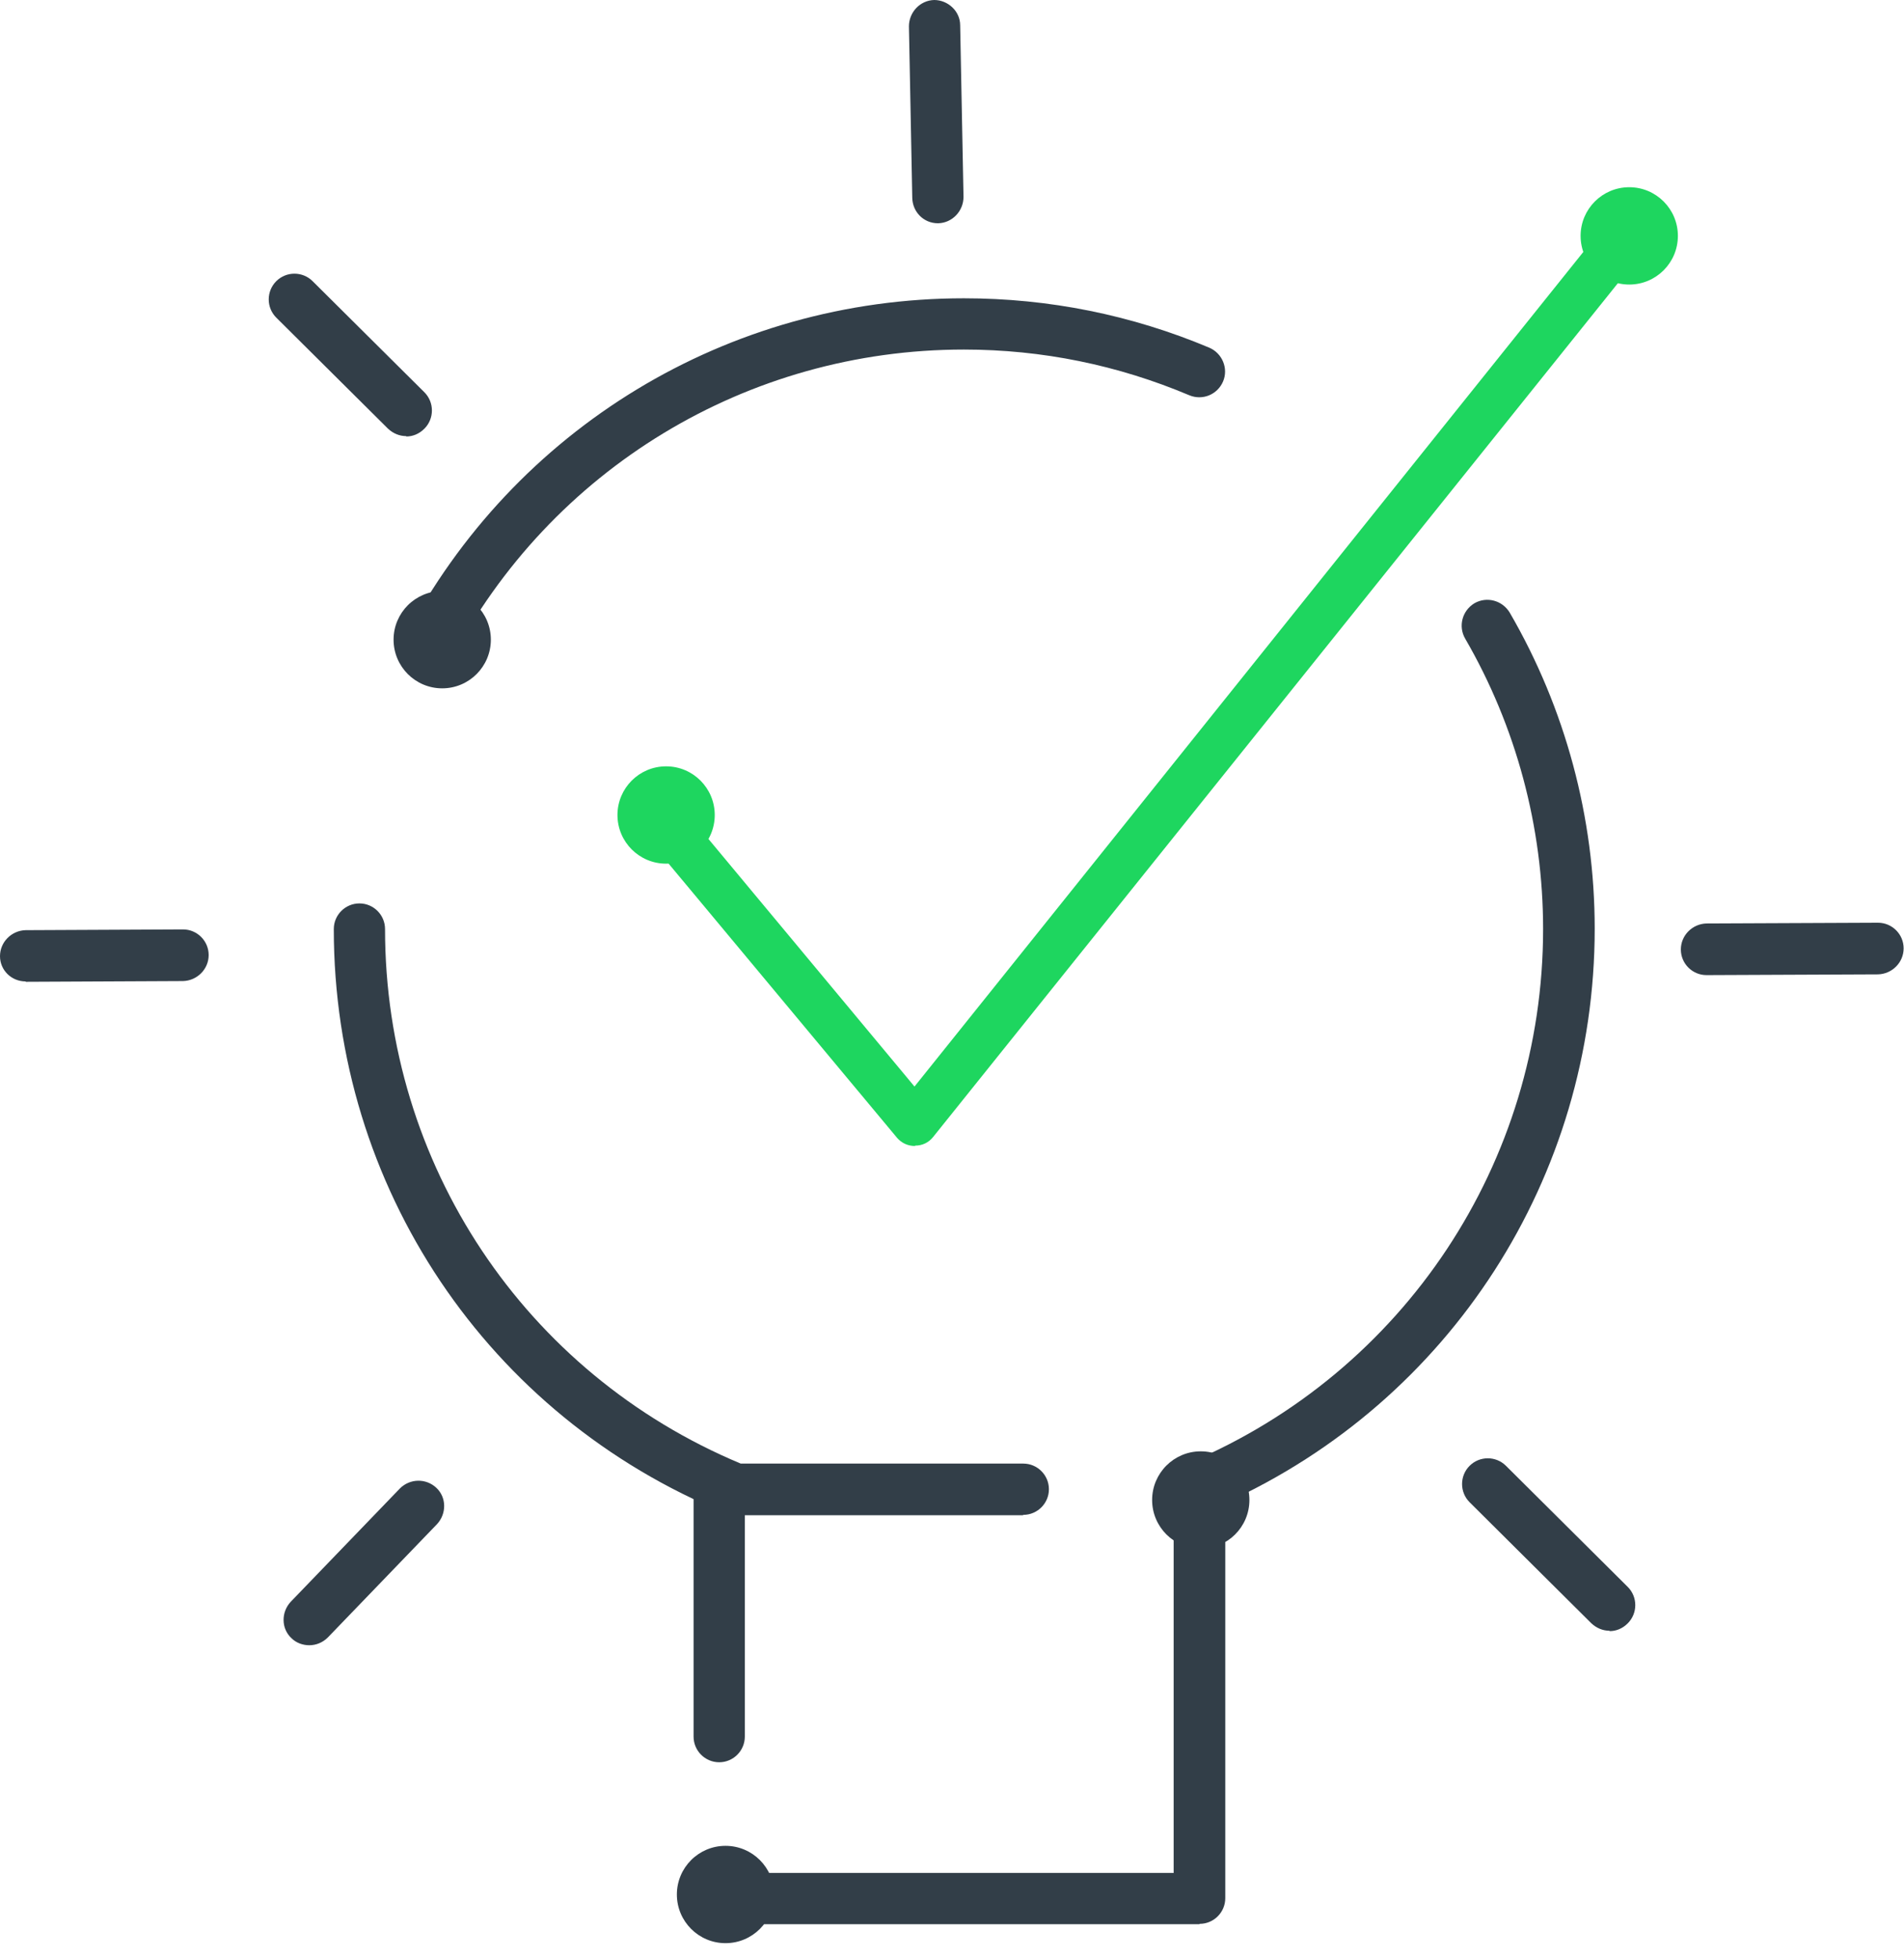
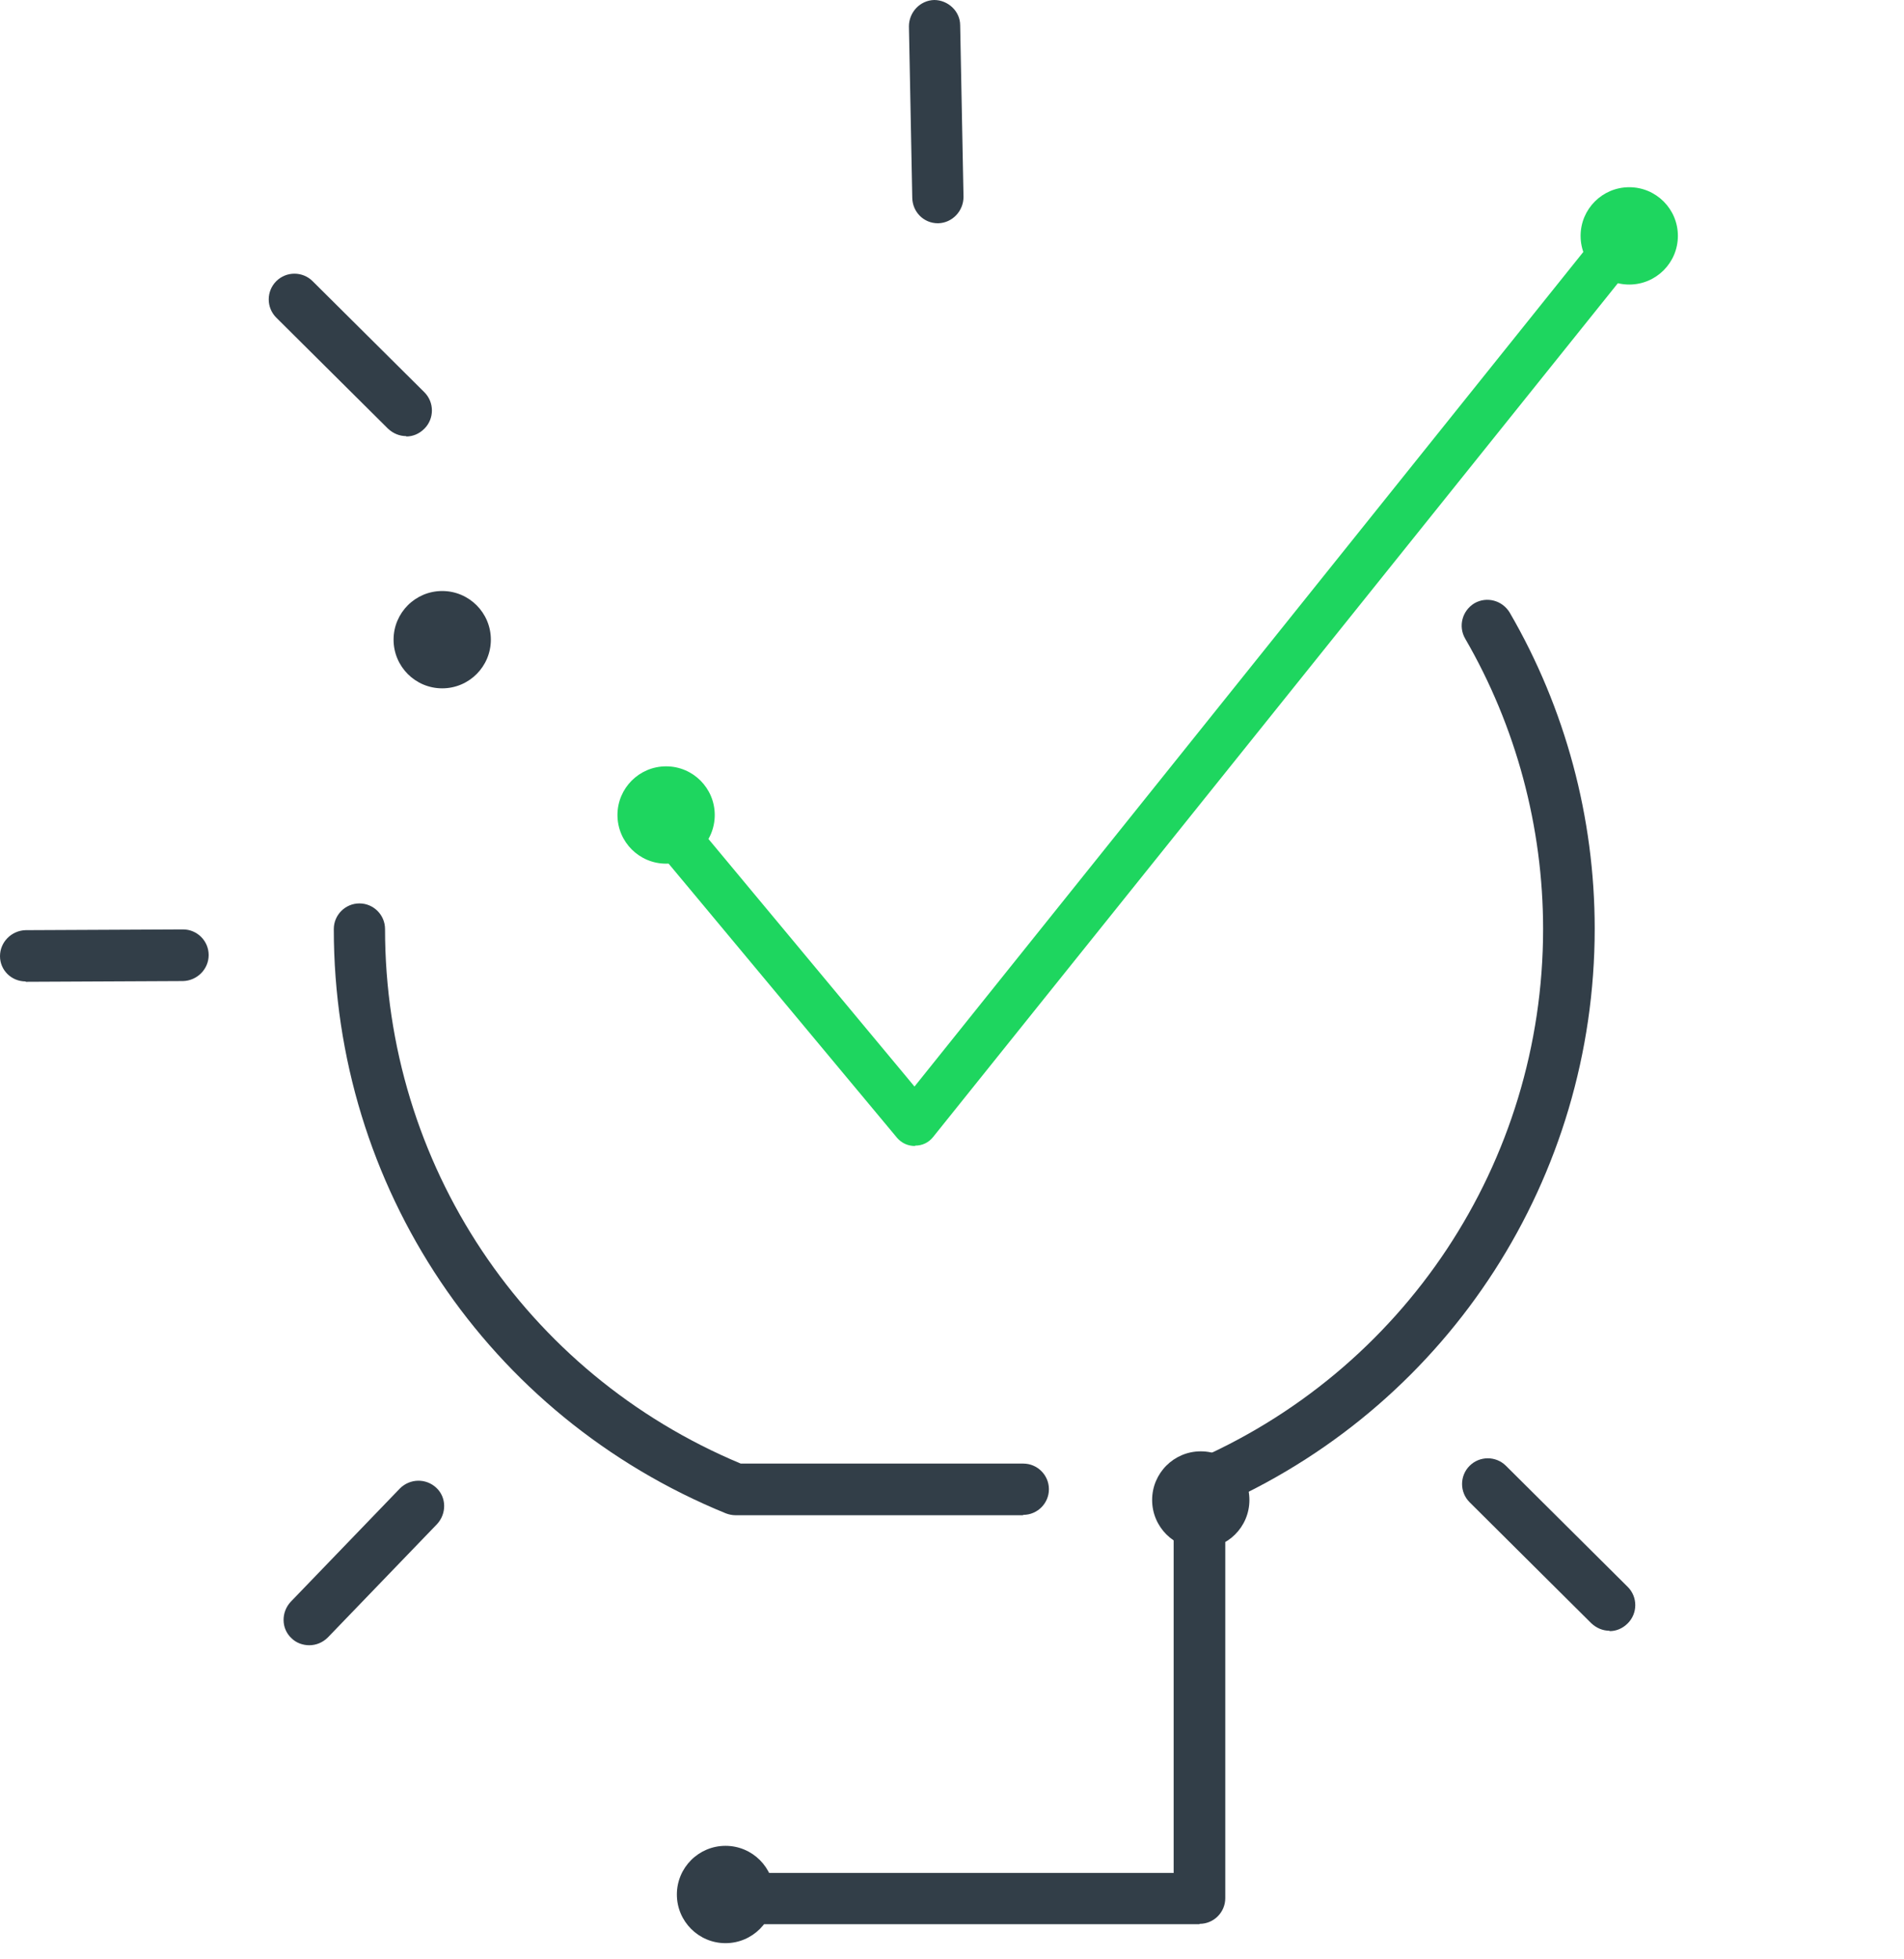
<svg xmlns="http://www.w3.org/2000/svg" id="b" viewBox="0 0 51.28 52.74">
  <defs>
    <style>.d{fill:#1ed65f;}.e{fill:#323e48;}</style>
  </defs>
  <g id="c">
    <circle class="d" cx="43.88" cy="6.35" r="1.31" />
    <path class="e" d="M27.55,40.79h-7.74c-.09,0-.18-.02-.26-.05-6.42-2.62-10.56-8.79-10.56-15.73,0-.38.31-.69.69-.69s.69.31.69.69c0,6.32,3.76,11.96,9.58,14.39h7.61c.38,0,.69.31.69.69s-.31.69-.69.69Z" />
    <path class="e" d="M32.3,51.8h-12.93c-.38,0-.69-.31-.69-.69s.31-.69.69-.69h12.24v-10.4c0-.28.17-.53.42-.64,5.79-2.45,9.53-8.09,9.53-14.37,0-2.75-.73-5.46-2.1-7.82-.19-.33-.08-.75.25-.95.33-.19.75-.08.95.25,1.5,2.58,2.29,5.52,2.29,8.51,0,6.69-3.89,12.71-9.95,15.46v10.64c0,.38-.31.69-.69.69Z" />
-     <path class="e" d="M11.51,18.17c-.11,0-.22-.03-.32-.08-.34-.18-.47-.59-.29-.93,2.94-5.63,8.71-9.13,15.06-9.13,2.29,0,4.52.45,6.61,1.33.35.15.52.56.37.91s-.55.52-.91.37c-1.92-.81-3.96-1.23-6.07-1.23-5.83,0-11.13,3.21-13.83,8.38-.12.24-.36.37-.61.37Z" />
-     <path class="e" d="M19.37,47.44c-.38,0-.69-.31-.69-.69v-6.65c0-.38.31-.69.69-.69s.69.31.69.69v6.65c0,.38-.31.69-.69.69Z" />
    <circle class="e" cx="11.91" cy="17.22" r="1.31" />
    <circle class="e" cx="19.54" cy="51" r="1.31" />
    <circle class="e" cx="32.34" cy="40.38" r="1.31" />
    <path class="d" d="M24.64,30.85c-.19,0-.36-.08-.48-.22l-6.81-8.17c-.22-.27-.19-.66.08-.88.26-.22.66-.19.88.08l6.32,7.59L42.95,6.4c.22-.27.61-.31.88-.1.27.22.31.61.1.88l-18.8,23.43c-.12.15-.29.23-.48.23h0Z" />
    <circle class="d" cx="17.94" cy="21.94" r="1.31" />
    <path class="e" d="M43.35,43.9c-.18,0-.35-.07-.49-.2l-3.28-3.26c-.27-.27-.27-.71,0-.98.27-.27.71-.27.98,0l3.28,3.26c.27.27.27.71,0,.98-.14.14-.31.21-.49.21Z" />
    <path class="e" d="M10.94,11.74c-.18,0-.35-.07-.49-.2l-3.01-2.99c-.27-.27-.27-.71,0-.98.27-.27.71-.27.98,0l3.01,2.99c.27.27.27.71,0,.98-.14.14-.31.21-.49.21Z" />
-     <path class="e" d="M45.96,26.25c-.38,0-.69-.31-.69-.69,0-.38.31-.69.69-.7l4.62-.02h0c.38,0,.69.31.69.69,0,.38-.31.69-.69.7l-4.62.02h0Z" />
    <path class="e" d="M.69,26.42C.31,26.42,0,26.12,0,25.74c0-.38.31-.69.69-.7l4.24-.02h0c.38,0,.69.31.69.69,0,.38-.31.69-.69.7l-4.24.02h0Z" />
    <path class="e" d="M8.33,44.29c-.17,0-.35-.06-.48-.19-.28-.26-.28-.7-.02-.98l2.94-3.05c.27-.27.7-.28.98-.02.28.26.28.7.02.98l-2.94,3.05c-.14.14-.32.21-.5.21Z" />
    <path class="e" d="M25.26,6.01c-.38,0-.68-.3-.69-.68l-.09-4.62c0-.38.3-.7.68-.71.37,0,.7.3.7.68l.09,4.62c0,.38-.3.7-.68.71h-.01Z" />
  </g>
</svg>